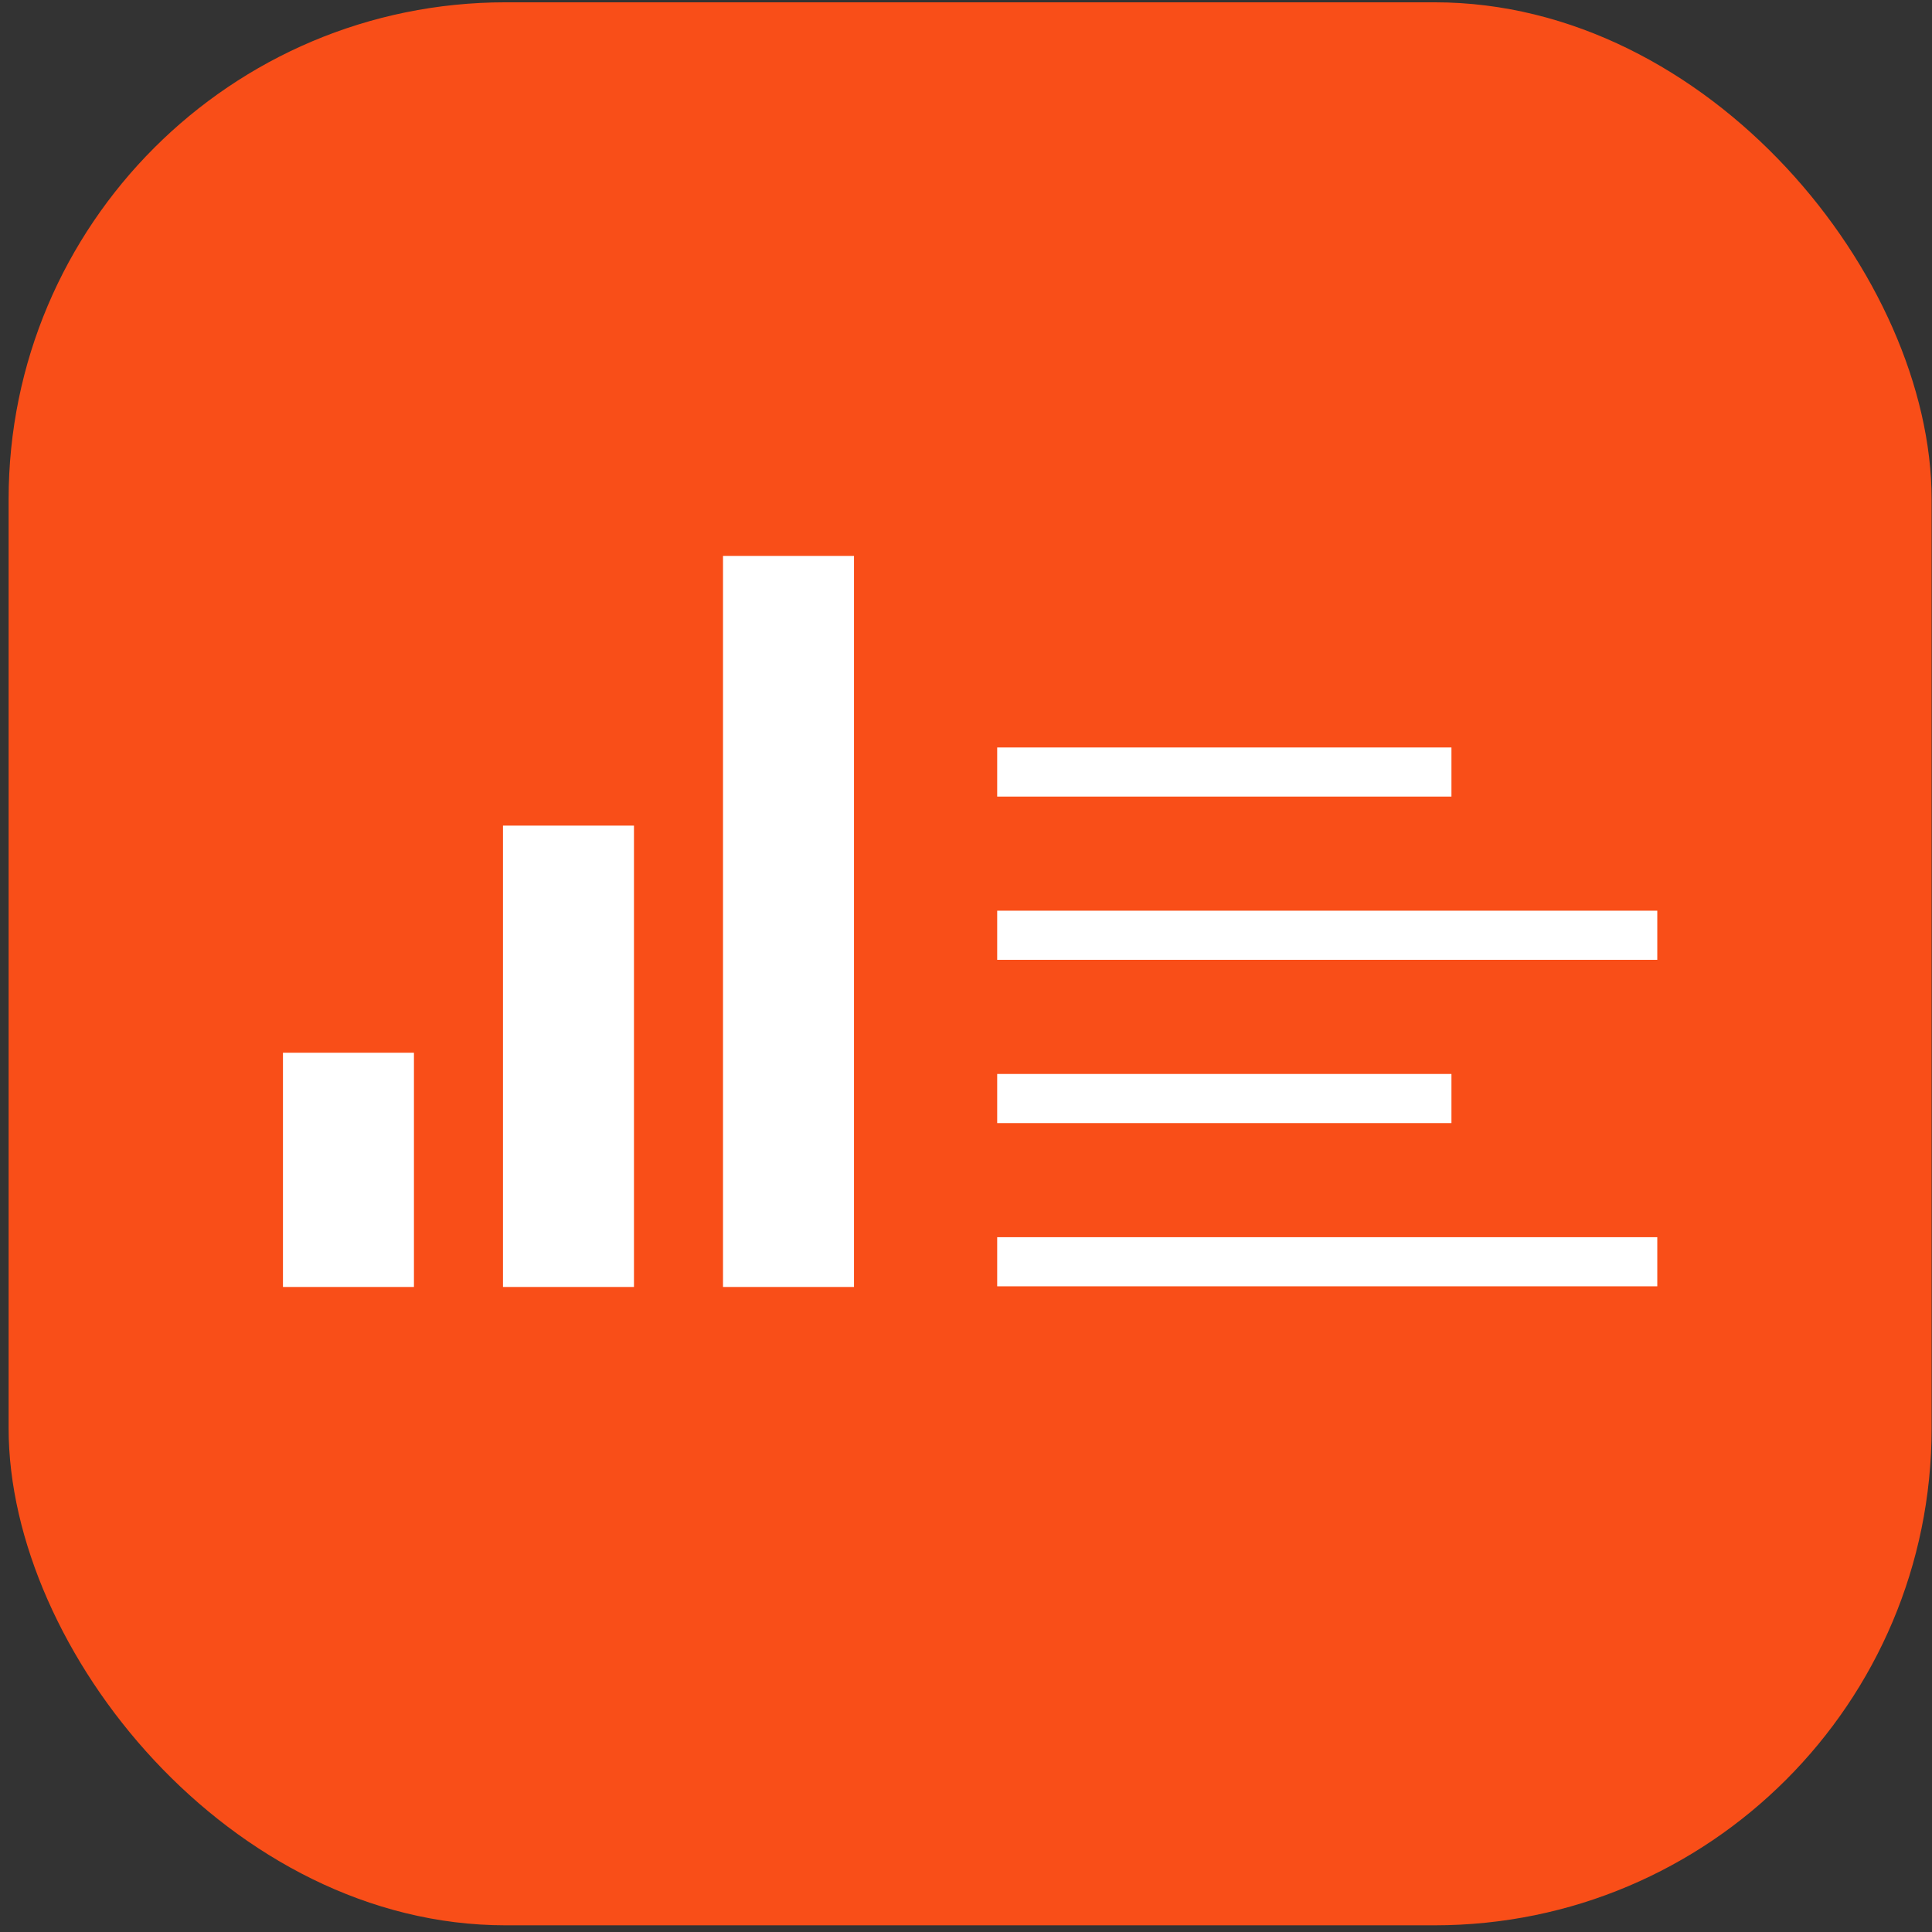
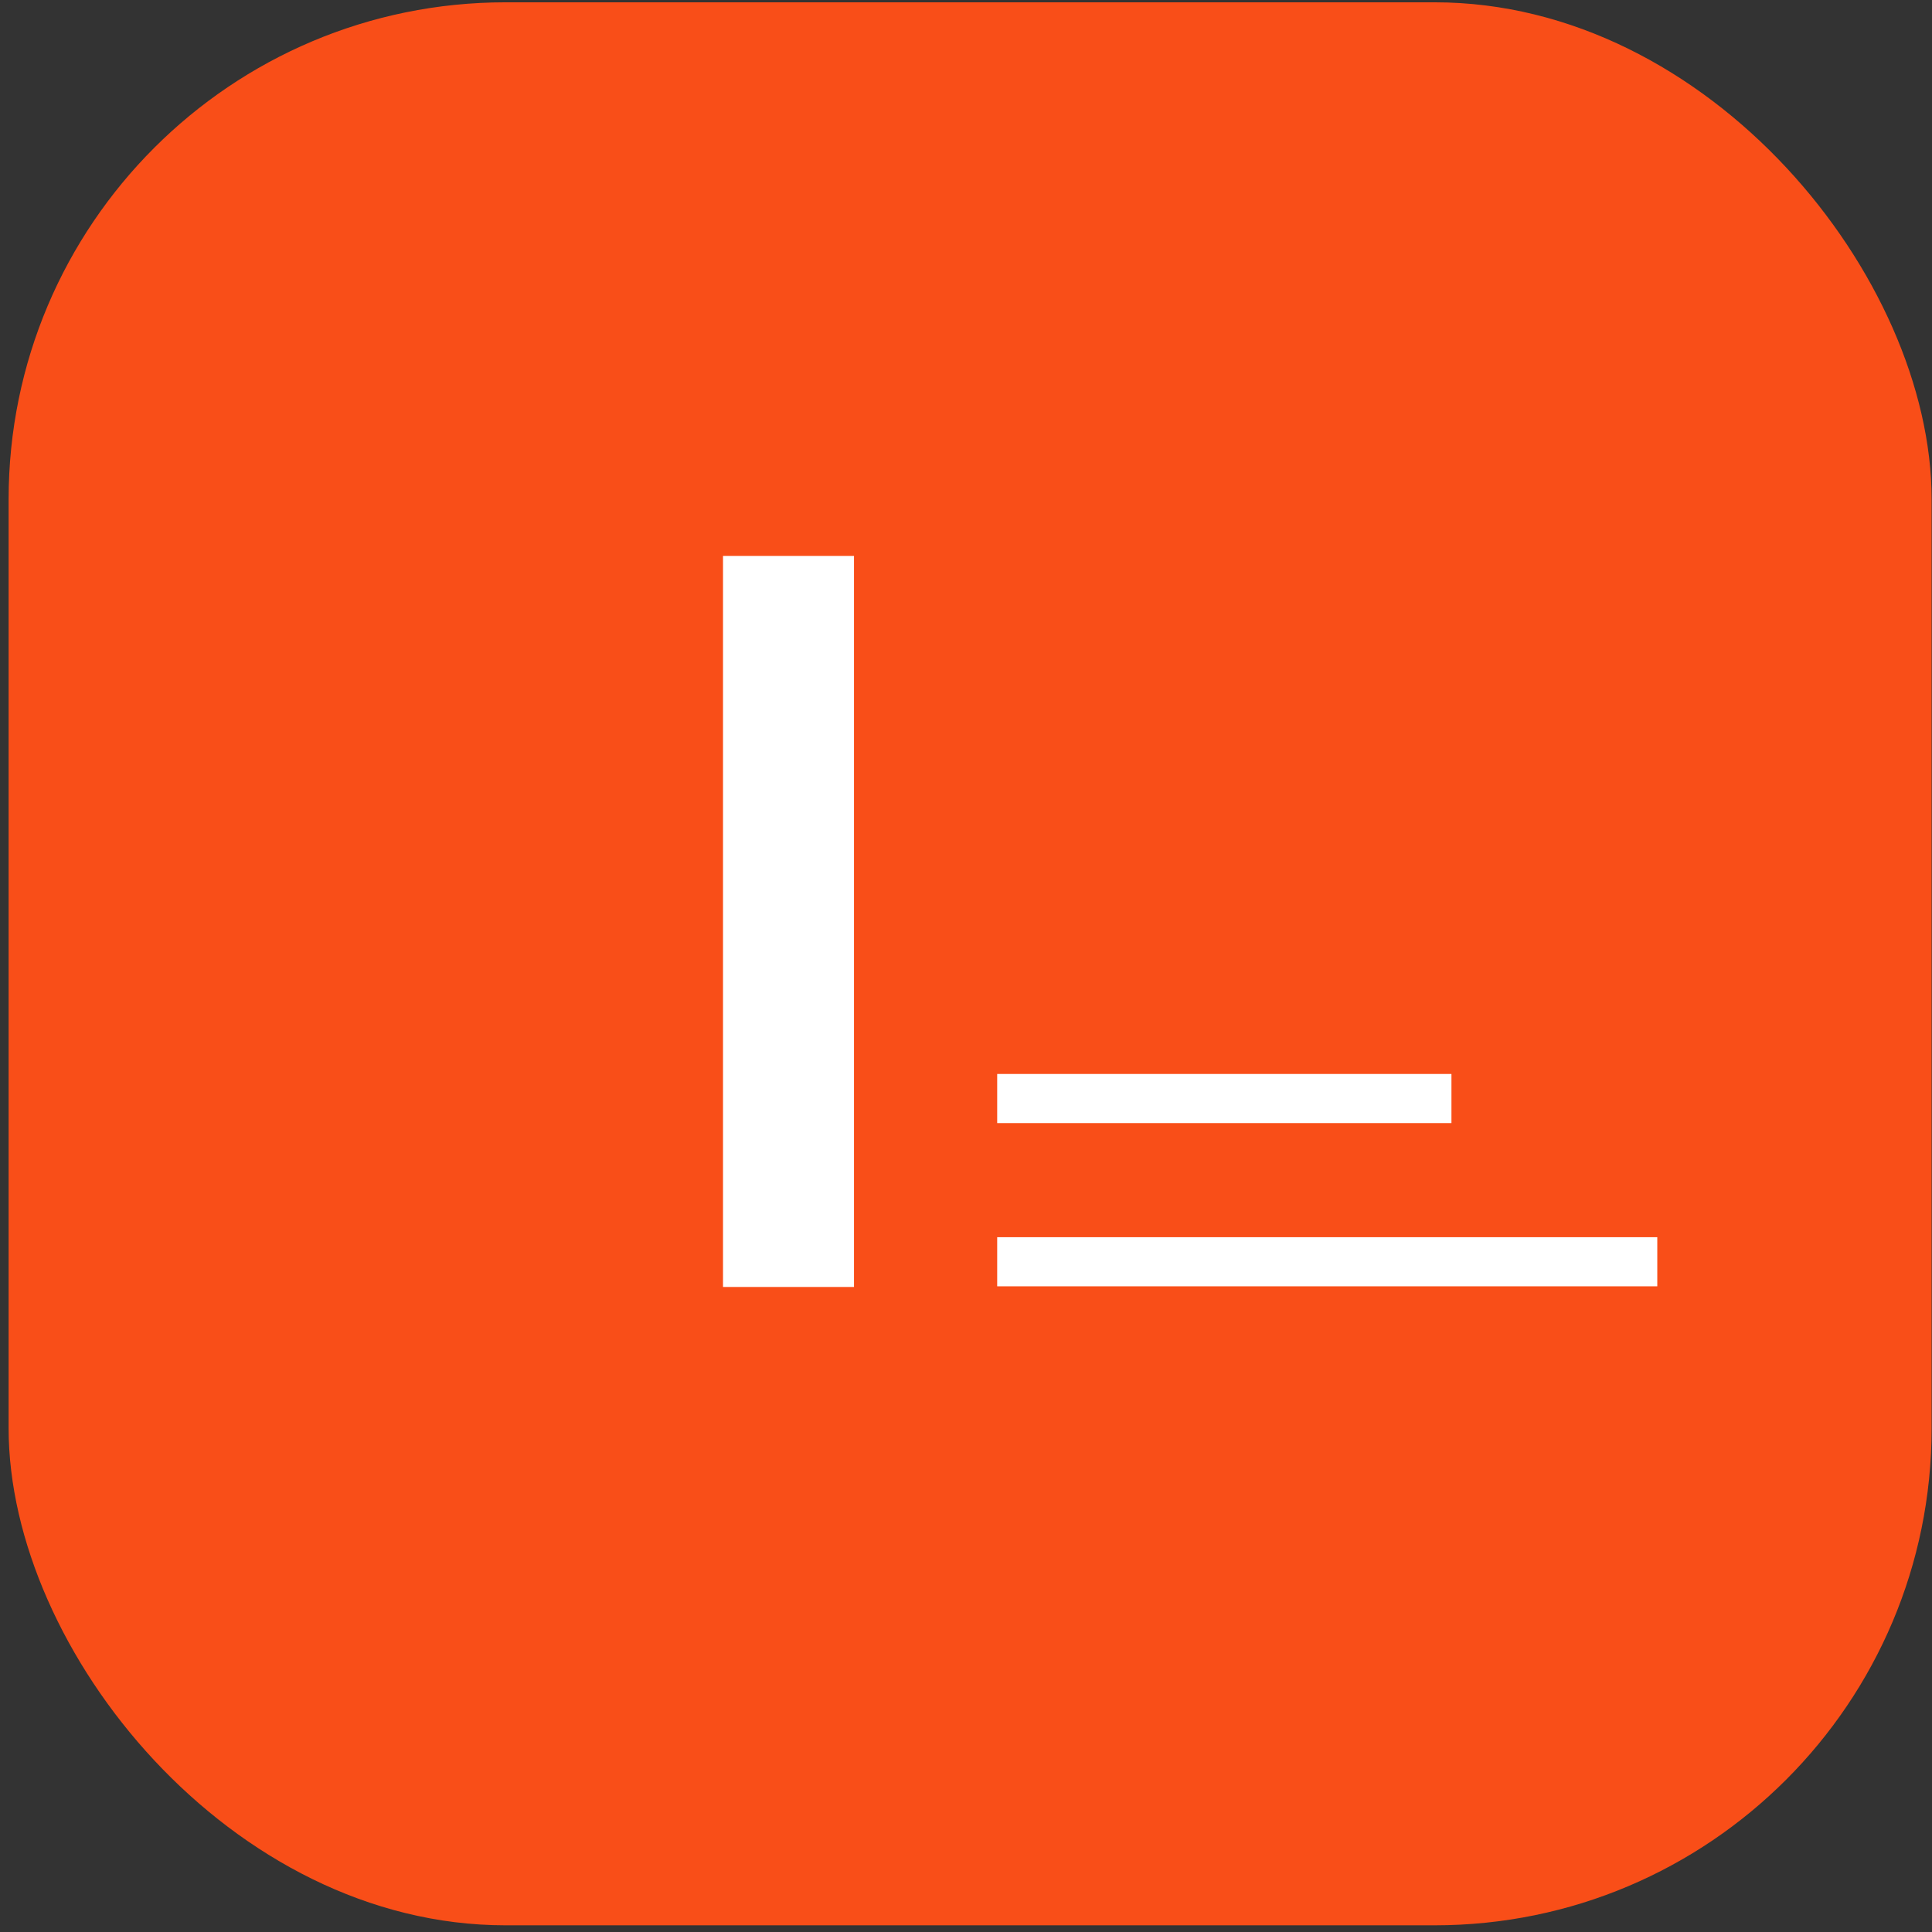
<svg xmlns="http://www.w3.org/2000/svg" width="165" height="165" viewBox="0 0 165 165" fill="none">
  <rect x="0" y="0" width="165" height="165" fill="#333333" stroke="none" />
  <rect x="0.736" y="0.197" width="164.232" height="164.232" rx="42.443" fill="#F94E18" />
-   <path fill-rule="evenodd" clip-rule="evenodd" d="M35.352 89.908L35.352 109.912H24.166L24.166 89.908H35.352Z" fill="white" />
-   <path fill-rule="evenodd" clip-rule="evenodd" d="M54.143 70.511L54.143 109.912H42.957L42.957 70.511H54.143Z" fill="white" />
  <path fill-rule="evenodd" clip-rule="evenodd" d="M72.934 47.477L72.934 109.912H61.748L61.748 47.477L72.934 47.477Z" fill="white" />
-   <path fill-rule="evenodd" clip-rule="evenodd" d="M141.538 81.972H85.164V77.777H141.538V81.972Z" fill="white" />
  <path fill-rule="evenodd" clip-rule="evenodd" d="M123.959 95.916H85.164V91.721H123.959V95.916Z" fill="white" />
-   <path fill-rule="evenodd" clip-rule="evenodd" d="M123.959 68.031H85.164V63.837H123.959V68.031Z" fill="white" />
+   <path fill-rule="evenodd" clip-rule="evenodd" d="M123.959 68.031H85.164V63.837V68.031Z" fill="white" />
  <path fill-rule="evenodd" clip-rule="evenodd" d="M141.538 109.856H85.164V105.661H141.538V109.856Z" fill="white" />
</svg>